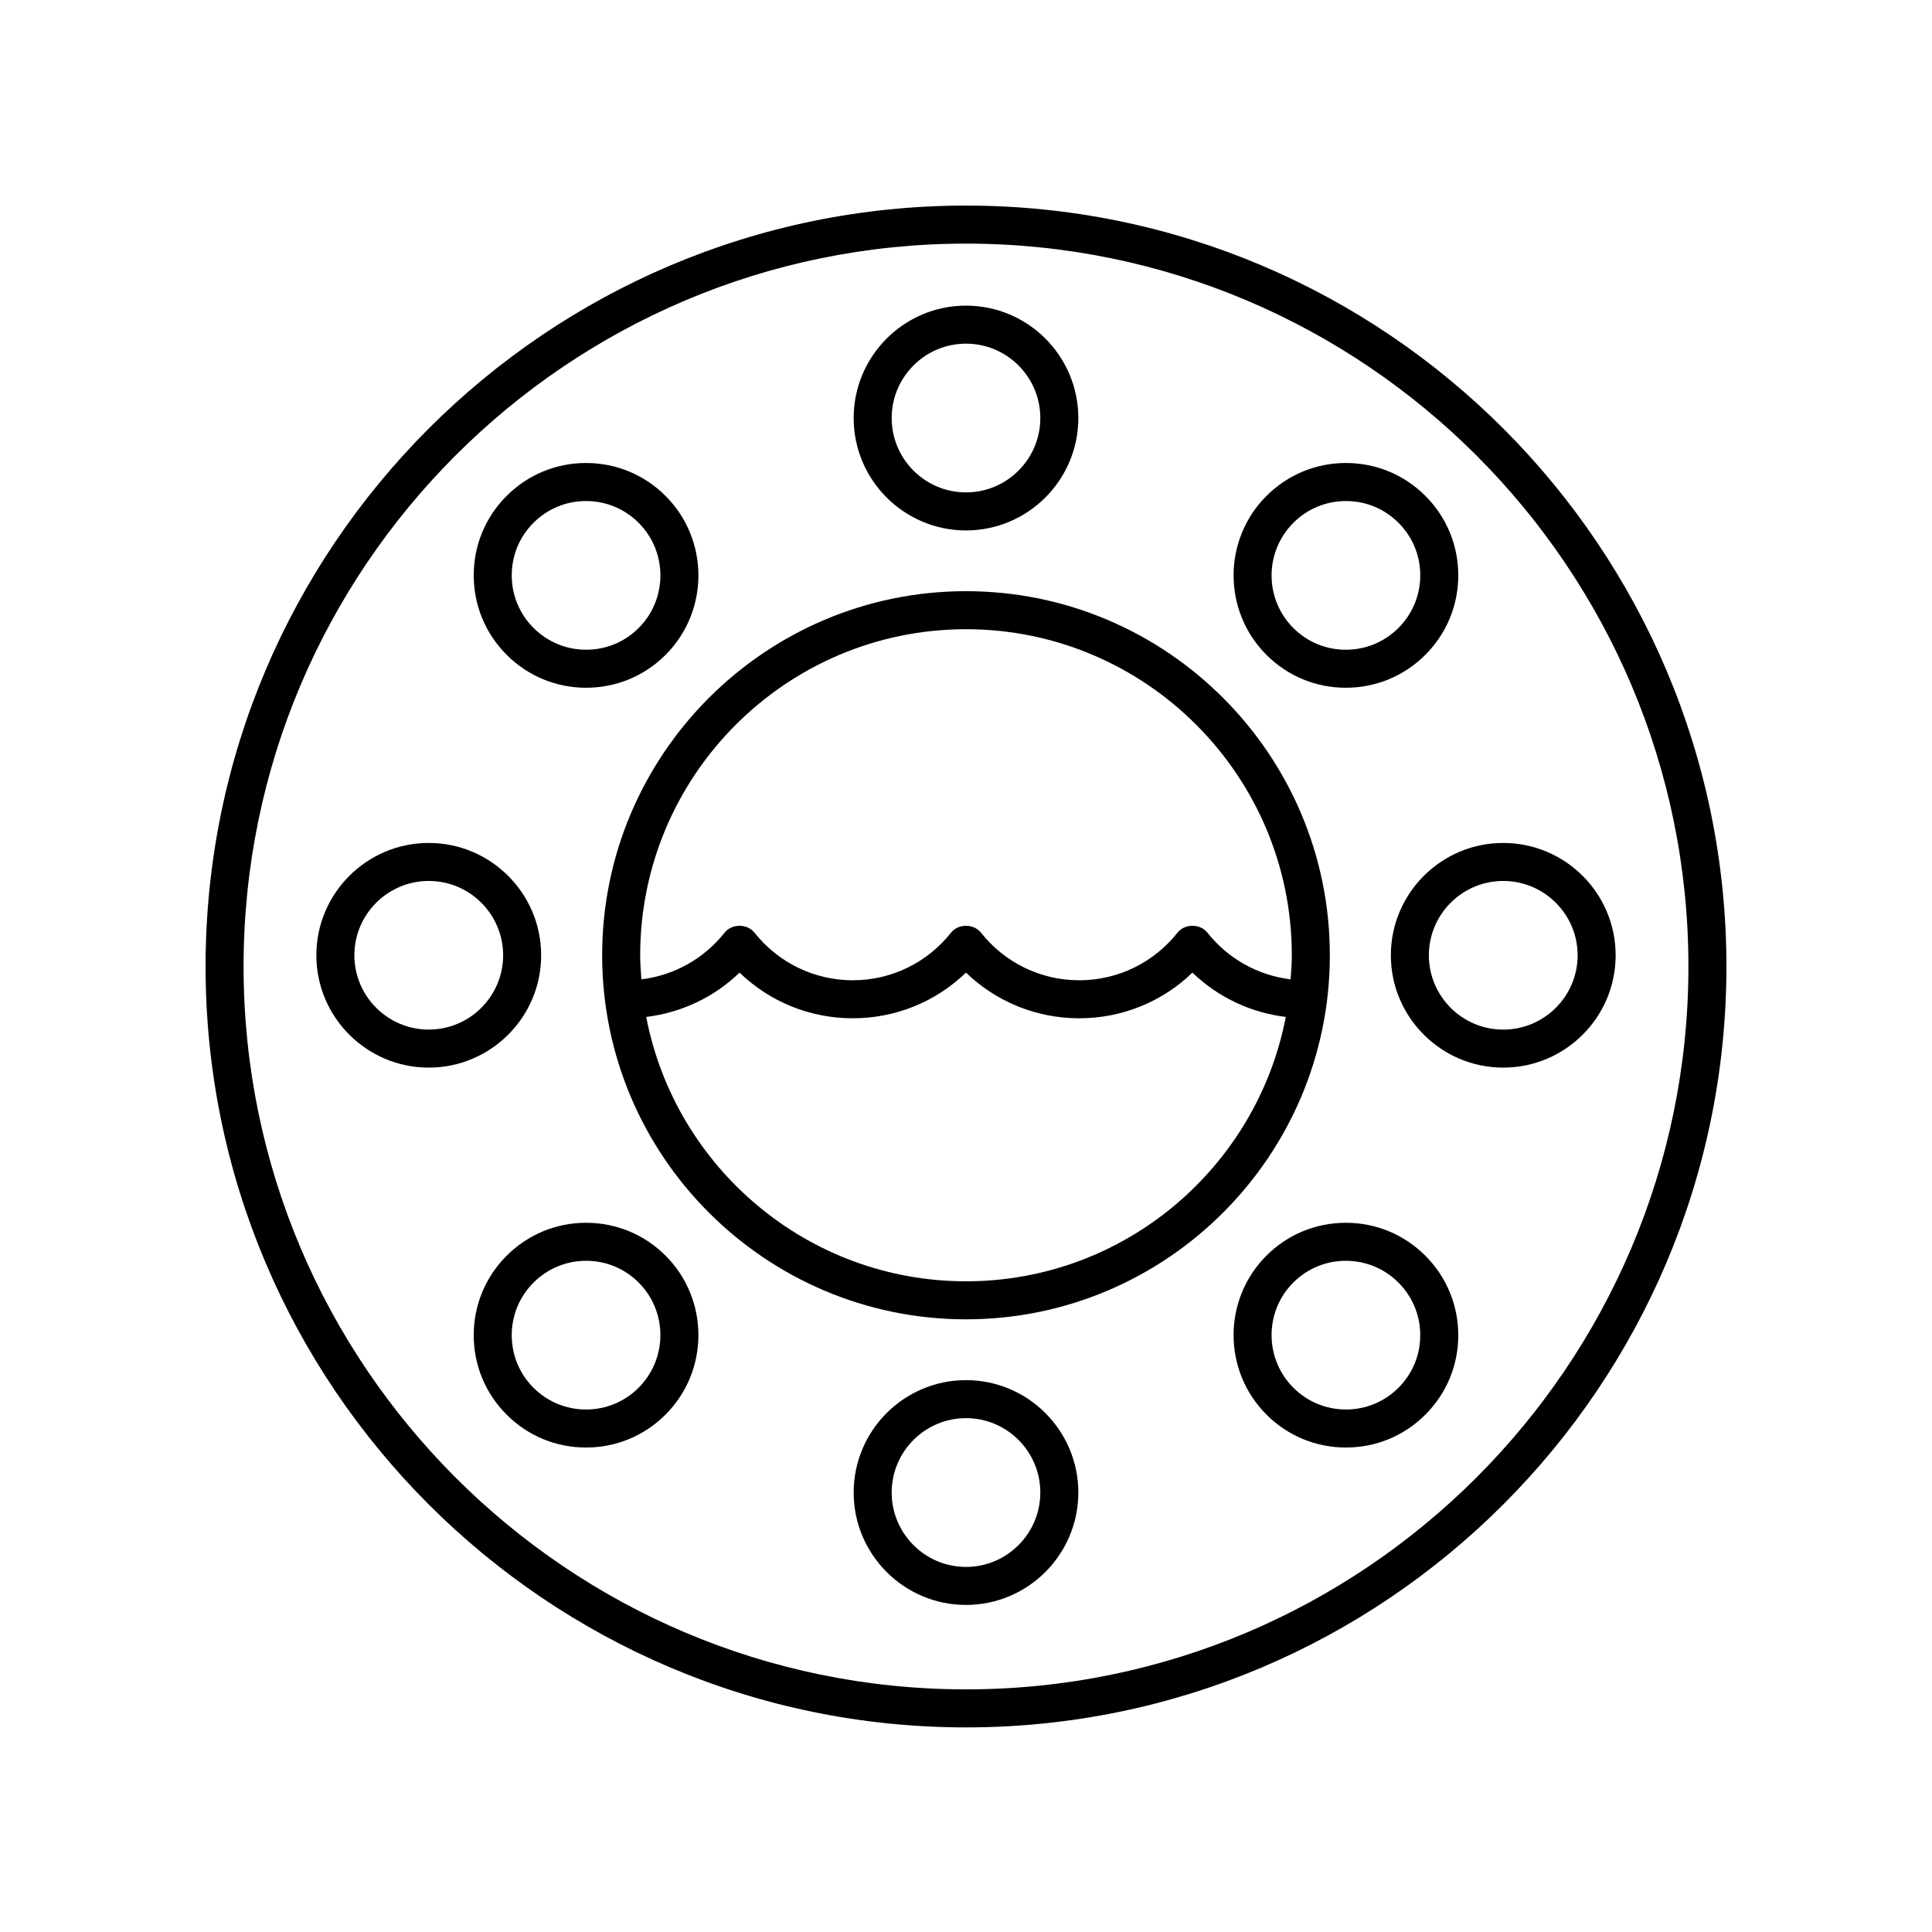
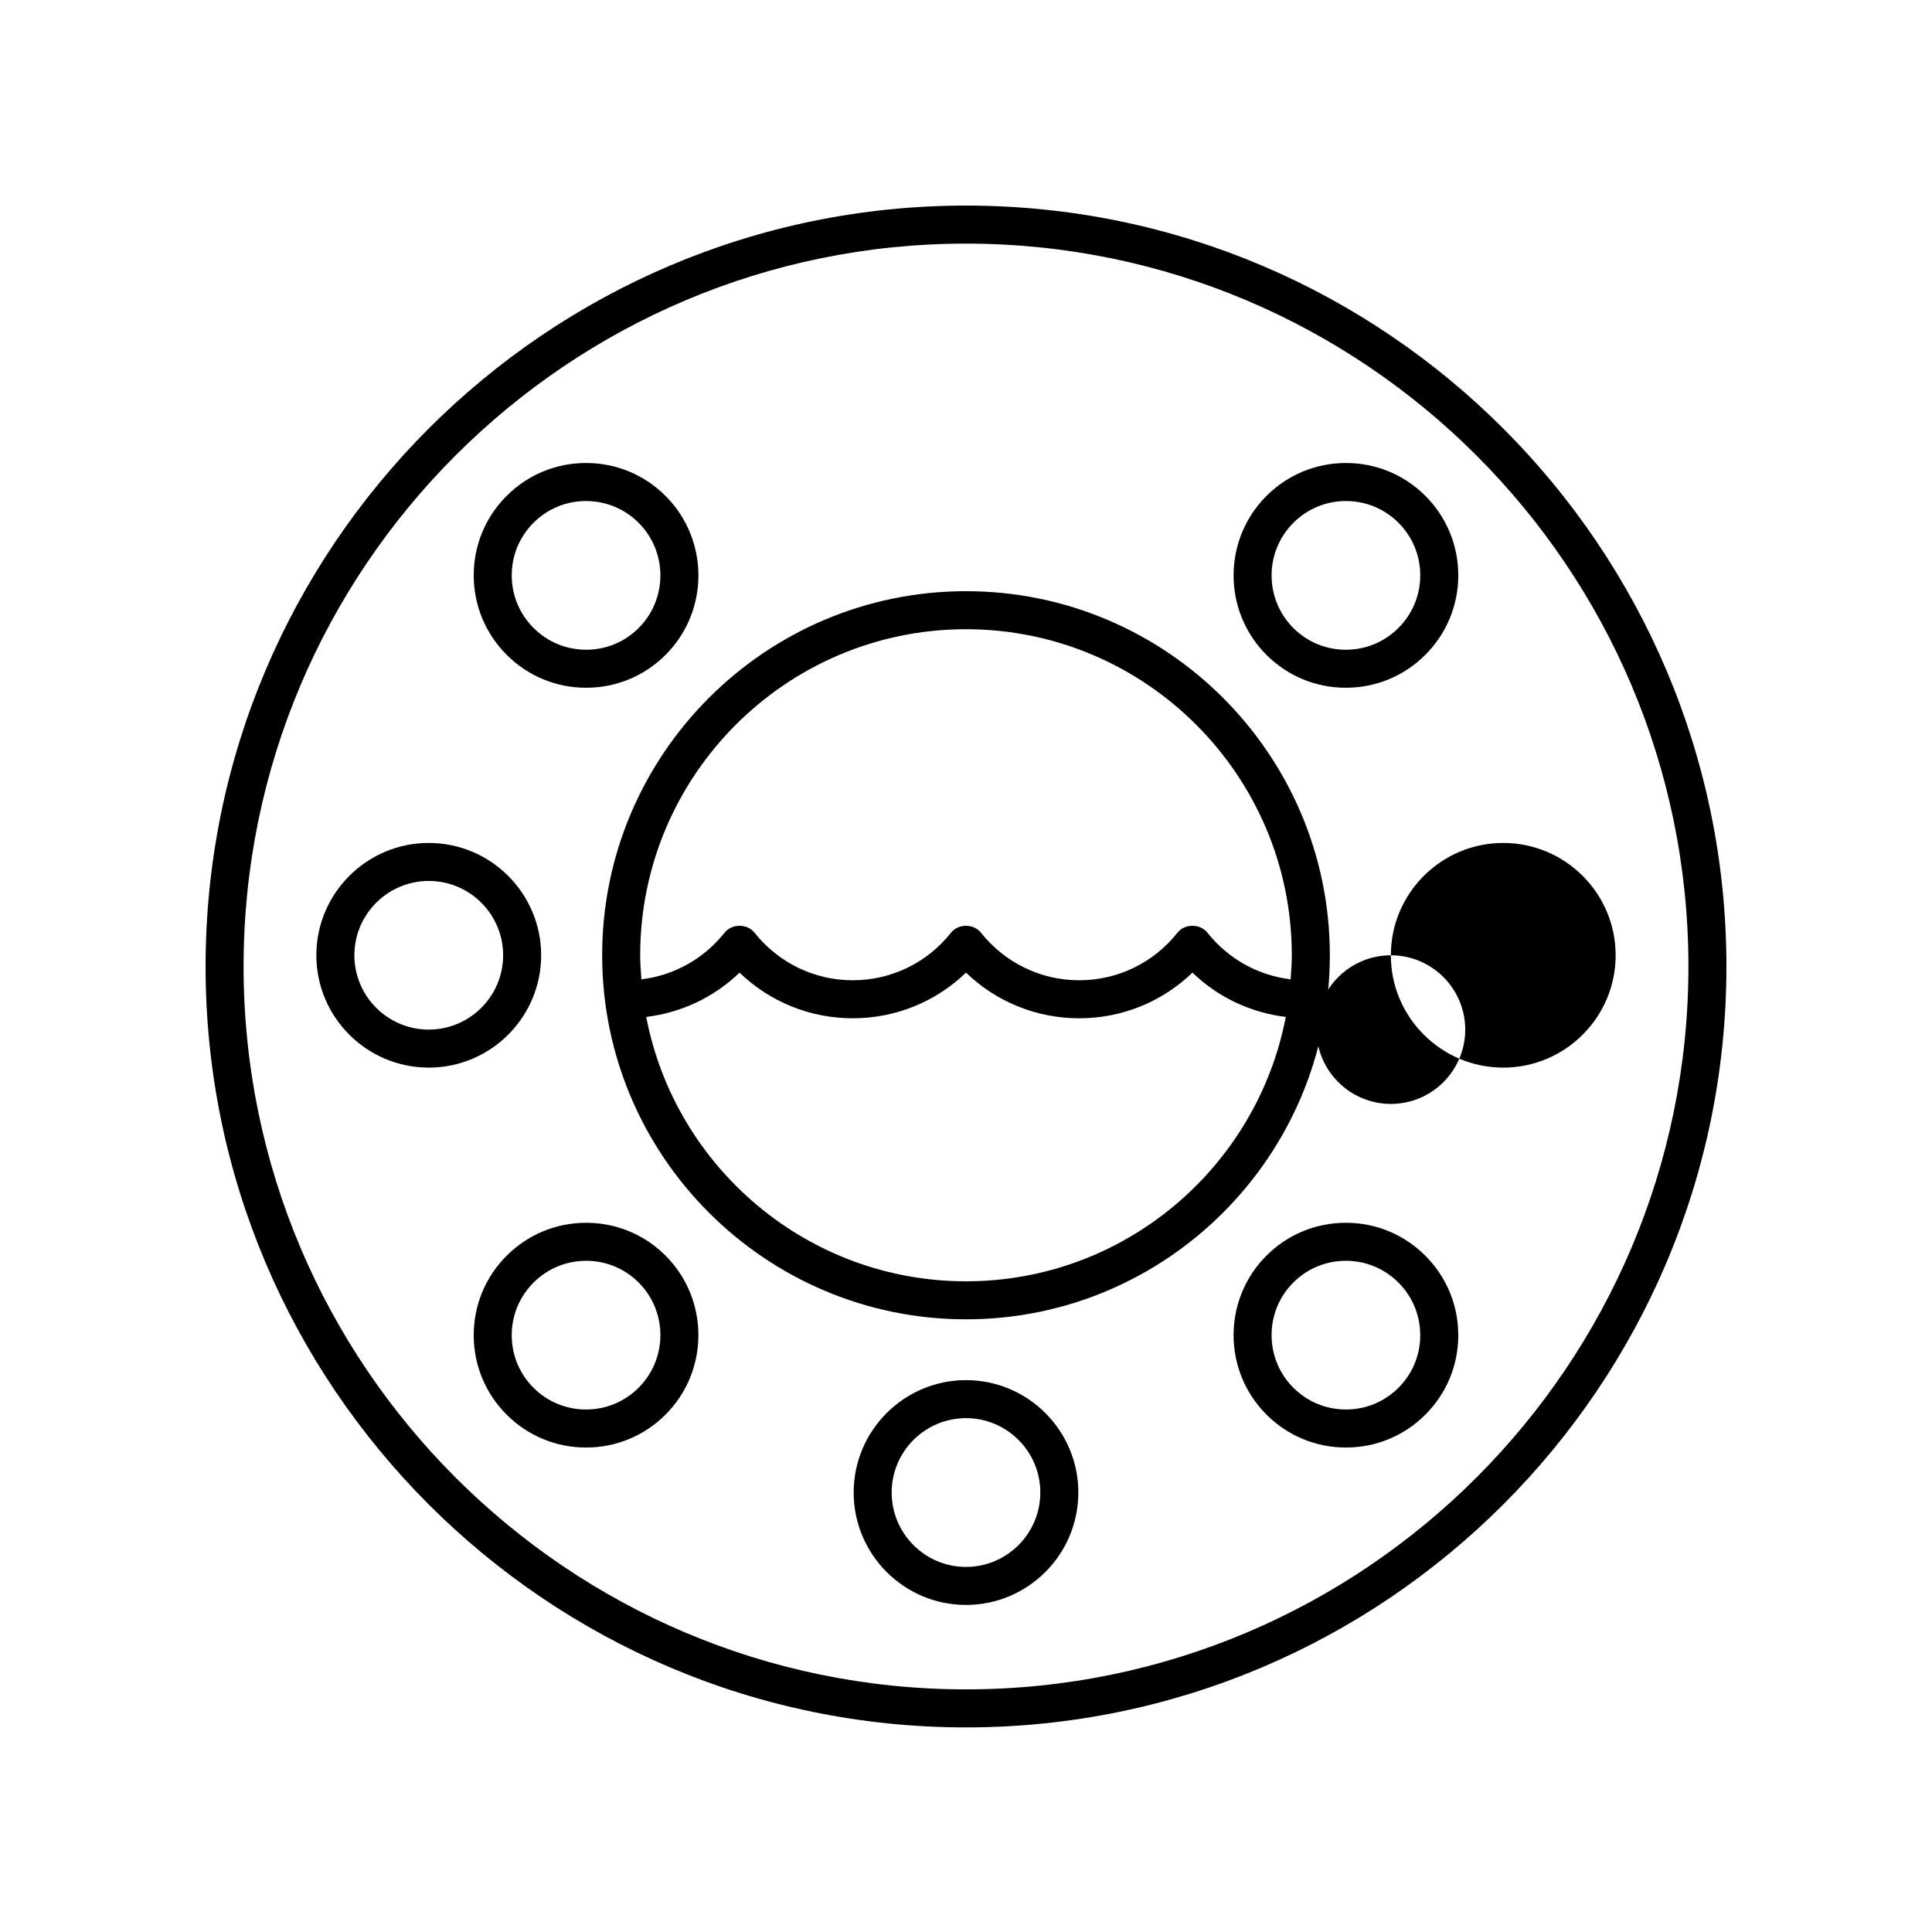
<svg xmlns="http://www.w3.org/2000/svg" fill="#000000" width="800px" height="800px" version="1.1" viewBox="144 144 512 512">
  <g>
    <path d="m400 198.48c-111.12 0-201.52 90.461-201.52 201.65 0 111.19 90.402 201.65 201.52 201.65s201.52-90.461 201.52-201.65c0-111.2-90.402-201.65-201.52-201.65zm0 393.22c-105.56 0-191.45-85.938-191.45-191.57s85.883-191.57 191.45-191.57c105.56 0 191.45 85.941 191.45 191.57-0.004 105.63-85.887 191.57-191.45 191.57z" />
    <path d="m400 300.67c-53.164 0-96.422 43.281-96.422 96.48 0 53.203 43.254 96.484 96.422 96.484 53.164 0 96.422-43.281 96.422-96.48-0.004-53.203-43.258-96.484-96.422-96.484zm0 10.078c47.609 0 86.344 38.762 86.344 86.406 0 2.152-0.168 4.262-0.324 6.375-8.645-1.039-16.531-5.418-22.062-12.383-1.914-2.402-5.977-2.402-7.891 0-6.375 8.031-15.875 12.633-26.059 12.633-10.184 0-19.684-4.606-26.062-12.633-1.914-2.402-5.977-2.402-7.891 0-6.375 8.031-15.875 12.633-26.062 12.633-10.184 0-19.684-4.606-26.059-12.633-1.914-2.402-5.977-2.402-7.891 0-5.531 6.969-13.422 11.344-22.062 12.383-0.156-2.113-0.324-4.223-0.324-6.375 0-47.648 38.73-86.406 86.344-86.406zm0 172.81c-42.023 0-77.086-30.211-84.746-70.059 9.316-1.133 17.961-5.211 24.734-11.742 8.039 7.75 18.695 12.098 30.004 12.098 11.312 0 21.969-4.348 30.008-12.098 8.039 7.75 18.695 12.098 30.008 12.098 11.309 0 21.965-4.348 30.004-12.098 6.773 6.531 15.418 10.609 24.734 11.742-7.664 39.852-42.727 70.059-84.746 70.059z" />
-     <path d="m400 284.57c16.414 0 29.77-13.363 29.77-29.785 0-16.426-13.355-29.789-29.77-29.789s-29.77 13.363-29.77 29.785c-0.004 16.426 13.352 29.789 29.77 29.789zm0-49.496c10.859 0 19.695 8.84 19.695 19.711-0.004 10.867-8.836 19.707-19.695 19.707s-19.695-8.84-19.695-19.711c0-10.867 8.832-19.707 19.695-19.707z" />
    <path d="m299.33 326.26h0.012c7.949 0 15.426-3.094 21.047-8.715 11.605-11.609 11.598-30.504-0.012-42.117-5.625-5.629-13.105-8.727-21.059-8.727h-0.012c-7.949 0-15.426 3.094-21.047 8.719-5.625 5.625-8.719 13.102-8.715 21.055 0.004 7.957 3.102 15.434 8.727 21.059s13.102 8.727 21.059 8.727zm-13.949-43.715c3.719-3.719 8.664-5.766 13.922-5.766h0.008c5.262 0 10.211 2.051 13.938 5.777 7.684 7.684 7.688 20.188 0.012 27.867-3.719 3.715-8.66 5.766-13.918 5.762h-0.012c-5.262 0-10.211-2.051-13.938-5.777-3.723-3.723-5.773-8.668-5.777-13.934 0-5.266 2.047-10.211 5.766-13.93z" />
    <path d="m287.41 397.16c0-16.418-13.363-29.77-29.785-29.77-16.426 0-29.789 13.352-29.789 29.77s13.363 29.77 29.789 29.77c16.422 0 29.785-13.352 29.785-29.77zm-29.785 19.691c-10.867 0-19.711-8.836-19.711-19.695s8.844-19.695 19.711-19.695 19.711 8.836 19.711 19.695c-0.004 10.859-8.844 19.695-19.711 19.695z" />
    <path d="m299.34 468.05h-0.012c-7.953 0-15.434 3.102-21.059 8.727s-8.727 13.102-8.727 21.059c-0.004 7.949 3.094 15.43 8.715 21.055 5.621 5.625 13.098 8.719 21.047 8.719h0.012c7.953 0 15.43-3.102 21.059-8.727 11.609-11.609 11.617-30.504 0.012-42.117-5.625-5.617-13.098-8.715-21.047-8.715zm13.906 43.707c-3.723 3.723-8.676 5.777-13.938 5.777h-0.008c-5.258 0-10.203-2.047-13.922-5.766s-5.766-8.664-5.766-13.93c0.004-5.266 2.055-10.211 5.777-13.934 3.723-3.723 8.676-5.777 13.938-5.777h0.012c5.258 0 10.203 2.047 13.918 5.762 7.676 7.68 7.672 20.18-0.012 27.867z" />
    <path d="m400 509.75c-16.414 0-29.77 13.363-29.77 29.785 0 16.43 13.355 29.789 29.77 29.789s29.77-13.363 29.77-29.789-13.355-29.785-29.77-29.785zm0 49.5c-10.859 0-19.695-8.848-19.695-19.715 0-10.871 8.832-19.711 19.695-19.711 10.859 0 19.695 8.84 19.695 19.711-0.004 10.867-8.836 19.715-19.695 19.715z" />
    <path d="m500.67 468.05h-0.012c-7.949 0-15.426 3.094-21.047 8.715-11.605 11.609-11.598 30.504 0.012 42.117 5.625 5.629 13.105 8.727 21.059 8.727h0.012c7.949 0 15.426-3.094 21.047-8.719 5.625-5.625 8.719-13.102 8.715-21.055-0.004-7.957-3.102-15.434-8.727-21.059-5.629-5.625-13.105-8.727-21.059-8.727zm13.945 43.715c-3.719 3.719-8.664 5.766-13.922 5.766h-0.008c-5.262 0-10.211-2.051-13.938-5.777-7.684-7.684-7.688-20.188-0.012-27.867 3.719-3.715 8.66-5.762 13.918-5.762h0.012c5.262 0 10.211 2.051 13.938 5.777 3.723 3.723 5.773 8.668 5.777 13.934 0 5.266-2.047 10.211-5.766 13.93z" />
-     <path d="m512.59 397.16c0 16.418 13.363 29.77 29.785 29.77 16.426 0 29.789-13.352 29.789-29.77s-13.363-29.77-29.789-29.77c-16.426-0.004-29.785 13.352-29.785 29.77zm29.785-19.695c10.867 0 19.711 8.836 19.711 19.695s-8.844 19.695-19.711 19.695-19.711-8.836-19.711-19.695 8.84-19.695 19.711-19.695z" />
+     <path d="m512.59 397.16c0 16.418 13.363 29.77 29.785 29.77 16.426 0 29.789-13.352 29.789-29.77s-13.363-29.77-29.789-29.77c-16.426-0.004-29.785 13.352-29.785 29.77zc10.867 0 19.711 8.836 19.711 19.695s-8.844 19.695-19.711 19.695-19.711-8.836-19.711-19.695 8.84-19.695 19.711-19.695z" />
    <path d="m500.66 326.26h0.012c7.953 0 15.434-3.102 21.059-8.727s8.727-13.102 8.727-21.059c0.004-7.949-3.094-15.43-8.715-21.055-5.621-5.625-13.098-8.719-21.047-8.719h-0.012c-7.953 0-15.43 3.102-21.059 8.727-11.609 11.609-11.617 30.504-0.012 42.117 5.625 5.621 13.094 8.719 21.047 8.715zm-13.91-43.703c3.723-3.723 8.676-5.777 13.938-5.777h0.008c5.258 0 10.203 2.047 13.922 5.766s5.766 8.664 5.766 13.93c-0.004 5.266-2.055 10.211-5.777 13.934-3.723 3.723-8.676 5.777-13.938 5.777h-0.012c-5.258 0-10.203-2.047-13.918-5.762-7.676-7.684-7.672-20.184 0.012-27.867z" />
  </g>
</svg>